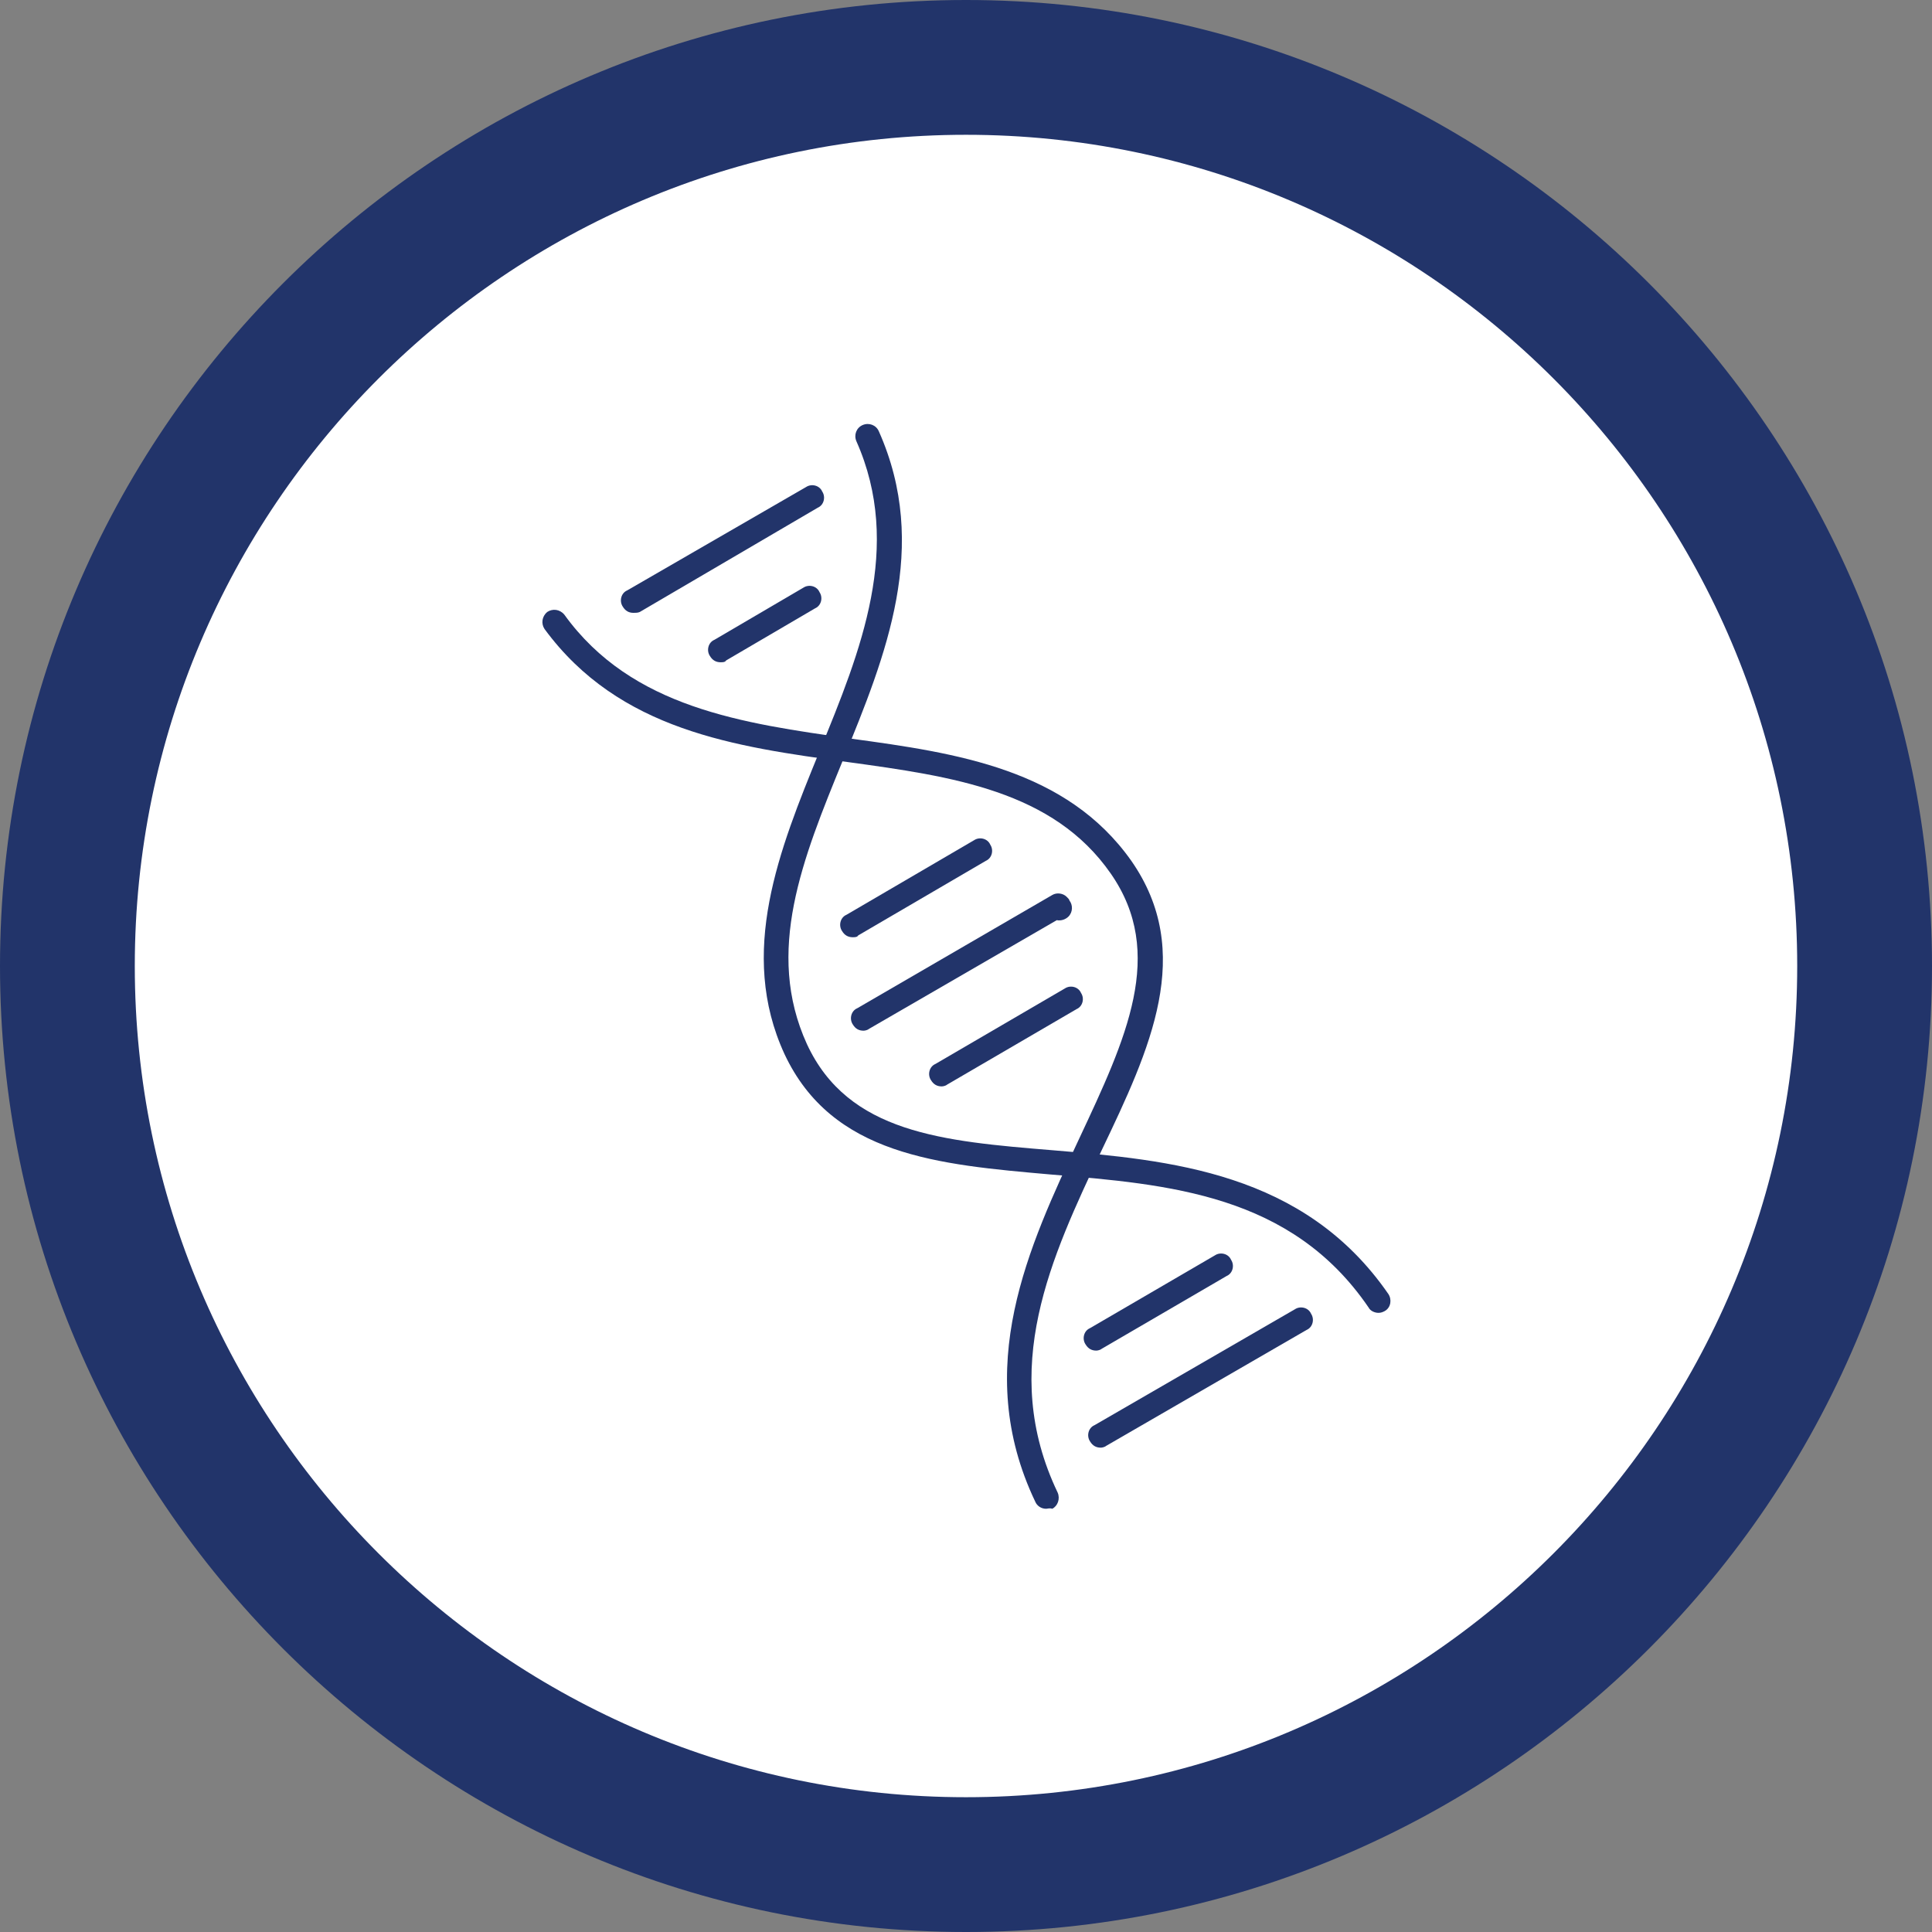
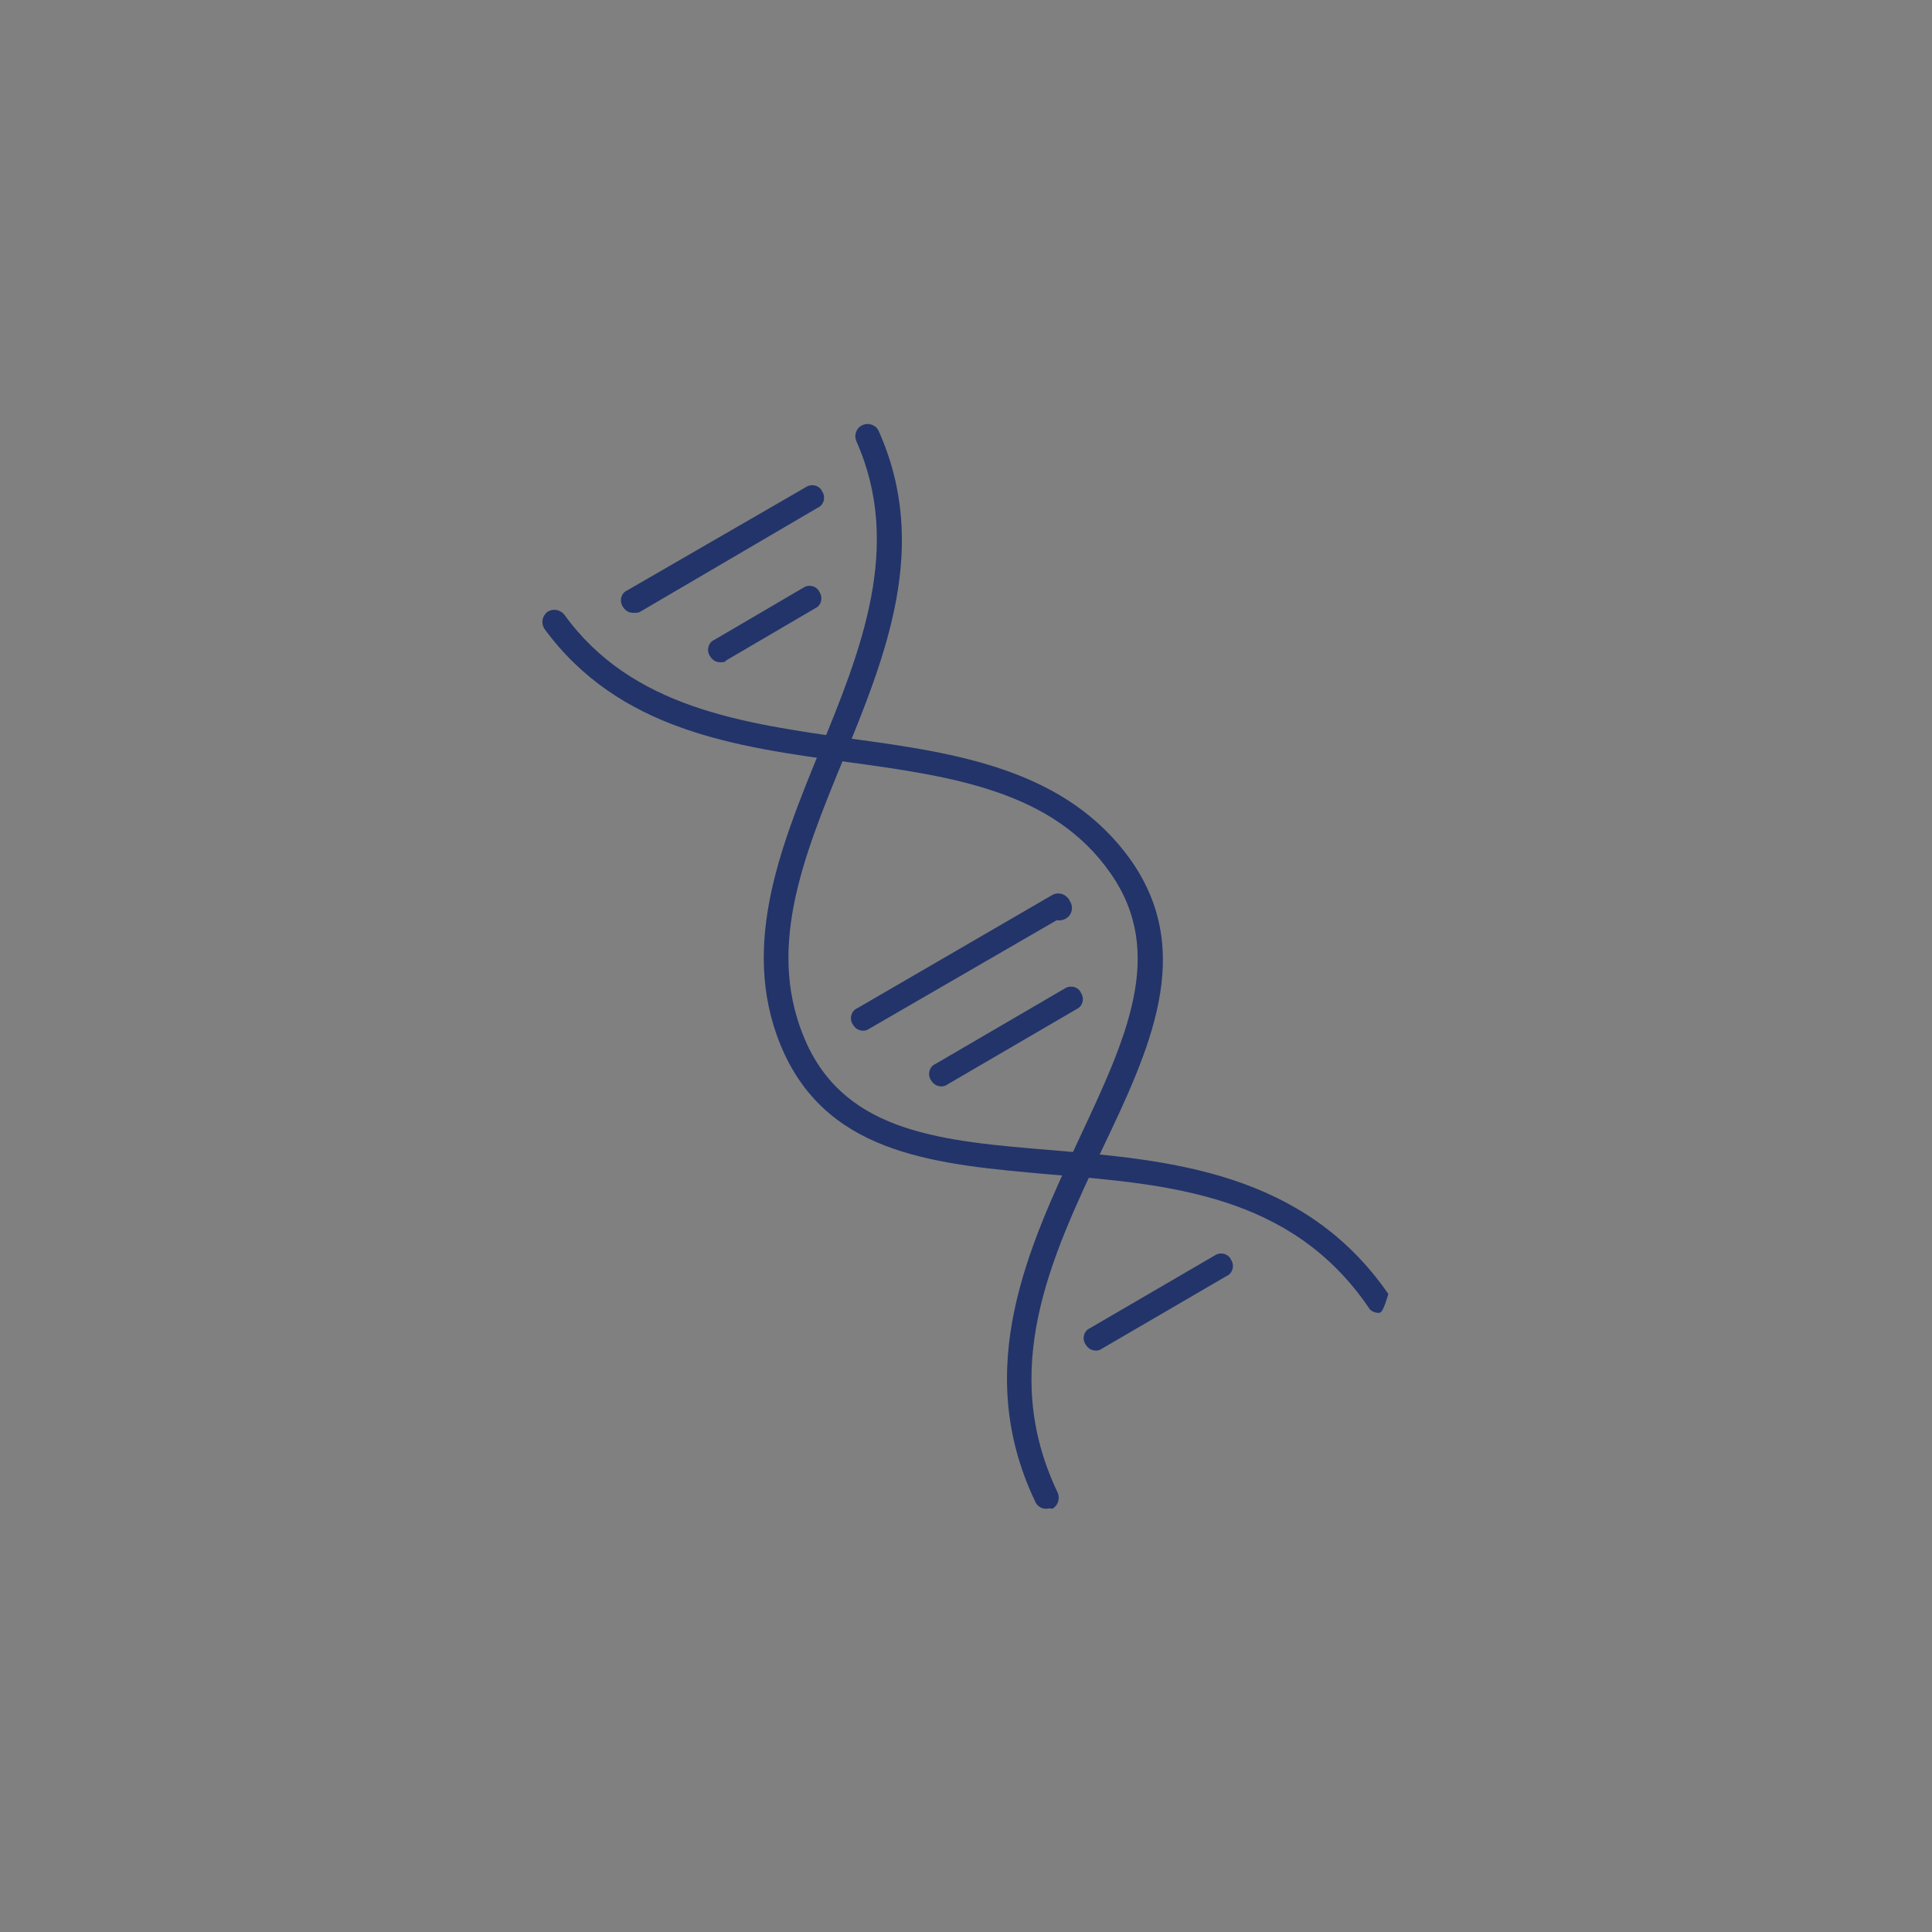
<svg xmlns="http://www.w3.org/2000/svg" width="115px" height="115px" viewBox="0 0 115 115" version="1.1">
  <rect x="0" y="0" width="115" height="115" fill="#808080" stroke="none" />
  <title>DTC 3.0_HowEczemaDevelops 2</title>
  <g id="DTC" stroke="none" stroke-width="1" fill="none" fill-rule="evenodd">
    <g id="C3.0-About-Eczema" transform="translate(-775, -732)" fill-rule="nonzero">
      <g id="Group" transform="translate(775, 732)">
        <g>
-           <circle id="Oval" fill="#FFFFFF" cx="57.5" cy="57.5" r="53.488" />
-           <path d="M57.5,115 C25.781,115 0,89.219 0,57.5 C0,25.781 25.781,0 57.5,0 C89.219,0 115,25.781 115,57.5 C115,89.219 89.219,115 57.5,115 Z M57.5,8.023 C30.221,8.023 8.023,30.221 8.023,57.5 C8.023,84.779 30.221,106.977 57.5,106.977 C84.779,106.977 106.977,84.779 106.977,57.5 C106.977,30.221 84.779,8.023 57.5,8.023 Z" id="Shape" fill="#22346A" />
-         </g>
+           </g>
        <g transform="translate(32.286, 25.238)" fill="#22346A" id="Path">
-           <path d="M49.766,52.908 C49.552,52.908 49.284,52.801 49.177,52.588 C44.577,45.848 37.303,45.26 30.242,44.671 C23.556,44.083 17.245,43.548 14.41,37.504 C11.628,31.46 14.089,25.362 16.496,19.478 C18.956,13.488 21.47,7.283 18.689,1.025 C18.528,0.65 18.689,0.222 19.063,0.062 C19.438,-0.099 19.866,0.062 20.026,0.436 C23.075,7.283 20.454,13.755 17.887,20.013 C15.48,25.897 13.233,31.406 15.747,36.915 C18.207,42.211 23.824,42.692 30.349,43.227 C37.356,43.815 45.326,44.511 50.354,51.785 C50.568,52.106 50.514,52.588 50.14,52.801 C50.033,52.855 49.926,52.908 49.766,52.908 Z" />
+           <path d="M49.766,52.908 C49.552,52.908 49.284,52.801 49.177,52.588 C44.577,45.848 37.303,45.26 30.242,44.671 C23.556,44.083 17.245,43.548 14.41,37.504 C11.628,31.46 14.089,25.362 16.496,19.478 C18.956,13.488 21.47,7.283 18.689,1.025 C18.528,0.65 18.689,0.222 19.063,0.062 C19.438,-0.099 19.866,0.062 20.026,0.436 C23.075,7.283 20.454,13.755 17.887,20.013 C15.48,25.897 13.233,31.406 15.747,36.915 C18.207,42.211 23.824,42.692 30.349,43.227 C37.356,43.815 45.326,44.511 50.354,51.785 C50.033,52.855 49.926,52.908 49.766,52.908 Z" />
          <path d="M29.975,64.569 C29.707,64.569 29.44,64.408 29.333,64.141 C25.535,56.171 28.959,48.95 31.954,42.532 C34.735,36.595 37.142,31.513 33.826,26.753 C30.403,21.832 24.412,20.976 18.154,20.12 C11.468,19.211 4.568,18.248 0.128,12.204 C-0.086,11.883 -0.032,11.455 0.289,11.188 C0.61,10.974 1.038,11.027 1.305,11.348 C5.317,16.911 11.949,17.82 18.368,18.729 C24.68,19.585 31.205,20.548 35.056,26.004 C38.854,31.46 36.18,37.183 33.291,43.227 C30.296,49.592 27.14,56.225 30.67,63.606 C30.831,63.981 30.67,64.408 30.349,64.569 C30.189,64.515 30.082,64.569 29.975,64.569 Z" />
          <path d="M32.97,55.155 C32.703,55.155 32.489,55.048 32.328,54.781 C32.114,54.46 32.221,53.978 32.596,53.818 L40.031,49.485 C40.352,49.271 40.833,49.378 40.993,49.753 C41.207,50.074 41.1,50.555 40.726,50.715 L33.291,55.048 C33.238,55.101 33.077,55.155 32.97,55.155 Z" />
          <path d="M5.424,11.241 C5.156,11.241 4.942,11.134 4.782,10.867 C4.568,10.546 4.675,10.064 5.049,9.904 L15.693,3.753 C16.014,3.539 16.496,3.646 16.656,4.02 C16.87,4.341 16.763,4.822 16.389,4.983 L5.798,11.188 C5.691,11.241 5.531,11.241 5.424,11.241 Z" />
          <path d="M23.77,39.429 C23.503,39.429 23.289,39.322 23.128,39.055 C22.914,38.734 23.021,38.253 23.396,38.092 L31.098,33.599 C31.419,33.385 31.9,33.492 32.061,33.867 C32.275,34.188 32.168,34.669 31.793,34.829 L24.091,39.322 C24.038,39.376 23.877,39.429 23.77,39.429 Z" />
-           <path d="M18.475,30.55 C18.207,30.55 17.993,30.443 17.833,30.176 C17.619,29.855 17.726,29.374 18.1,29.213 L25.696,24.774 C26.017,24.56 26.498,24.667 26.659,25.041 C26.873,25.362 26.766,25.843 26.391,26.004 L18.796,30.443 C18.742,30.55 18.582,30.55 18.475,30.55 Z" />
-           <path d="M33.238,60.932 C32.97,60.932 32.756,60.825 32.596,60.557 C32.382,60.236 32.489,59.755 32.863,59.595 L44.791,52.695 C45.112,52.481 45.593,52.588 45.754,52.962 C45.968,53.283 45.861,53.764 45.487,53.925 L33.559,60.825 C33.505,60.878 33.345,60.932 33.238,60.932 Z" />
          <path d="M10.612,14.183 C10.345,14.183 10.131,14.076 9.97,13.808 C9.756,13.488 9.863,13.006 10.238,12.846 L15.533,9.743 C15.854,9.529 16.335,9.636 16.496,10.011 C16.71,10.332 16.603,10.813 16.228,10.974 L10.933,14.076 C10.88,14.183 10.719,14.183 10.612,14.183 Z" />
          <path d="M19.117,36.113 C18.849,36.113 18.635,36.006 18.475,35.739 C18.261,35.418 18.368,34.936 18.742,34.776 L30.349,28.036 C30.617,27.876 30.991,27.929 31.205,28.143 C31.312,28.25 31.366,28.304 31.366,28.357 C31.58,28.625 31.58,29.053 31.312,29.32 C31.152,29.481 30.884,29.588 30.617,29.534 L19.438,36.006 C19.384,36.06 19.224,36.113 19.117,36.113 Z" />
        </g>
      </g>
    </g>
  </g>
</svg>